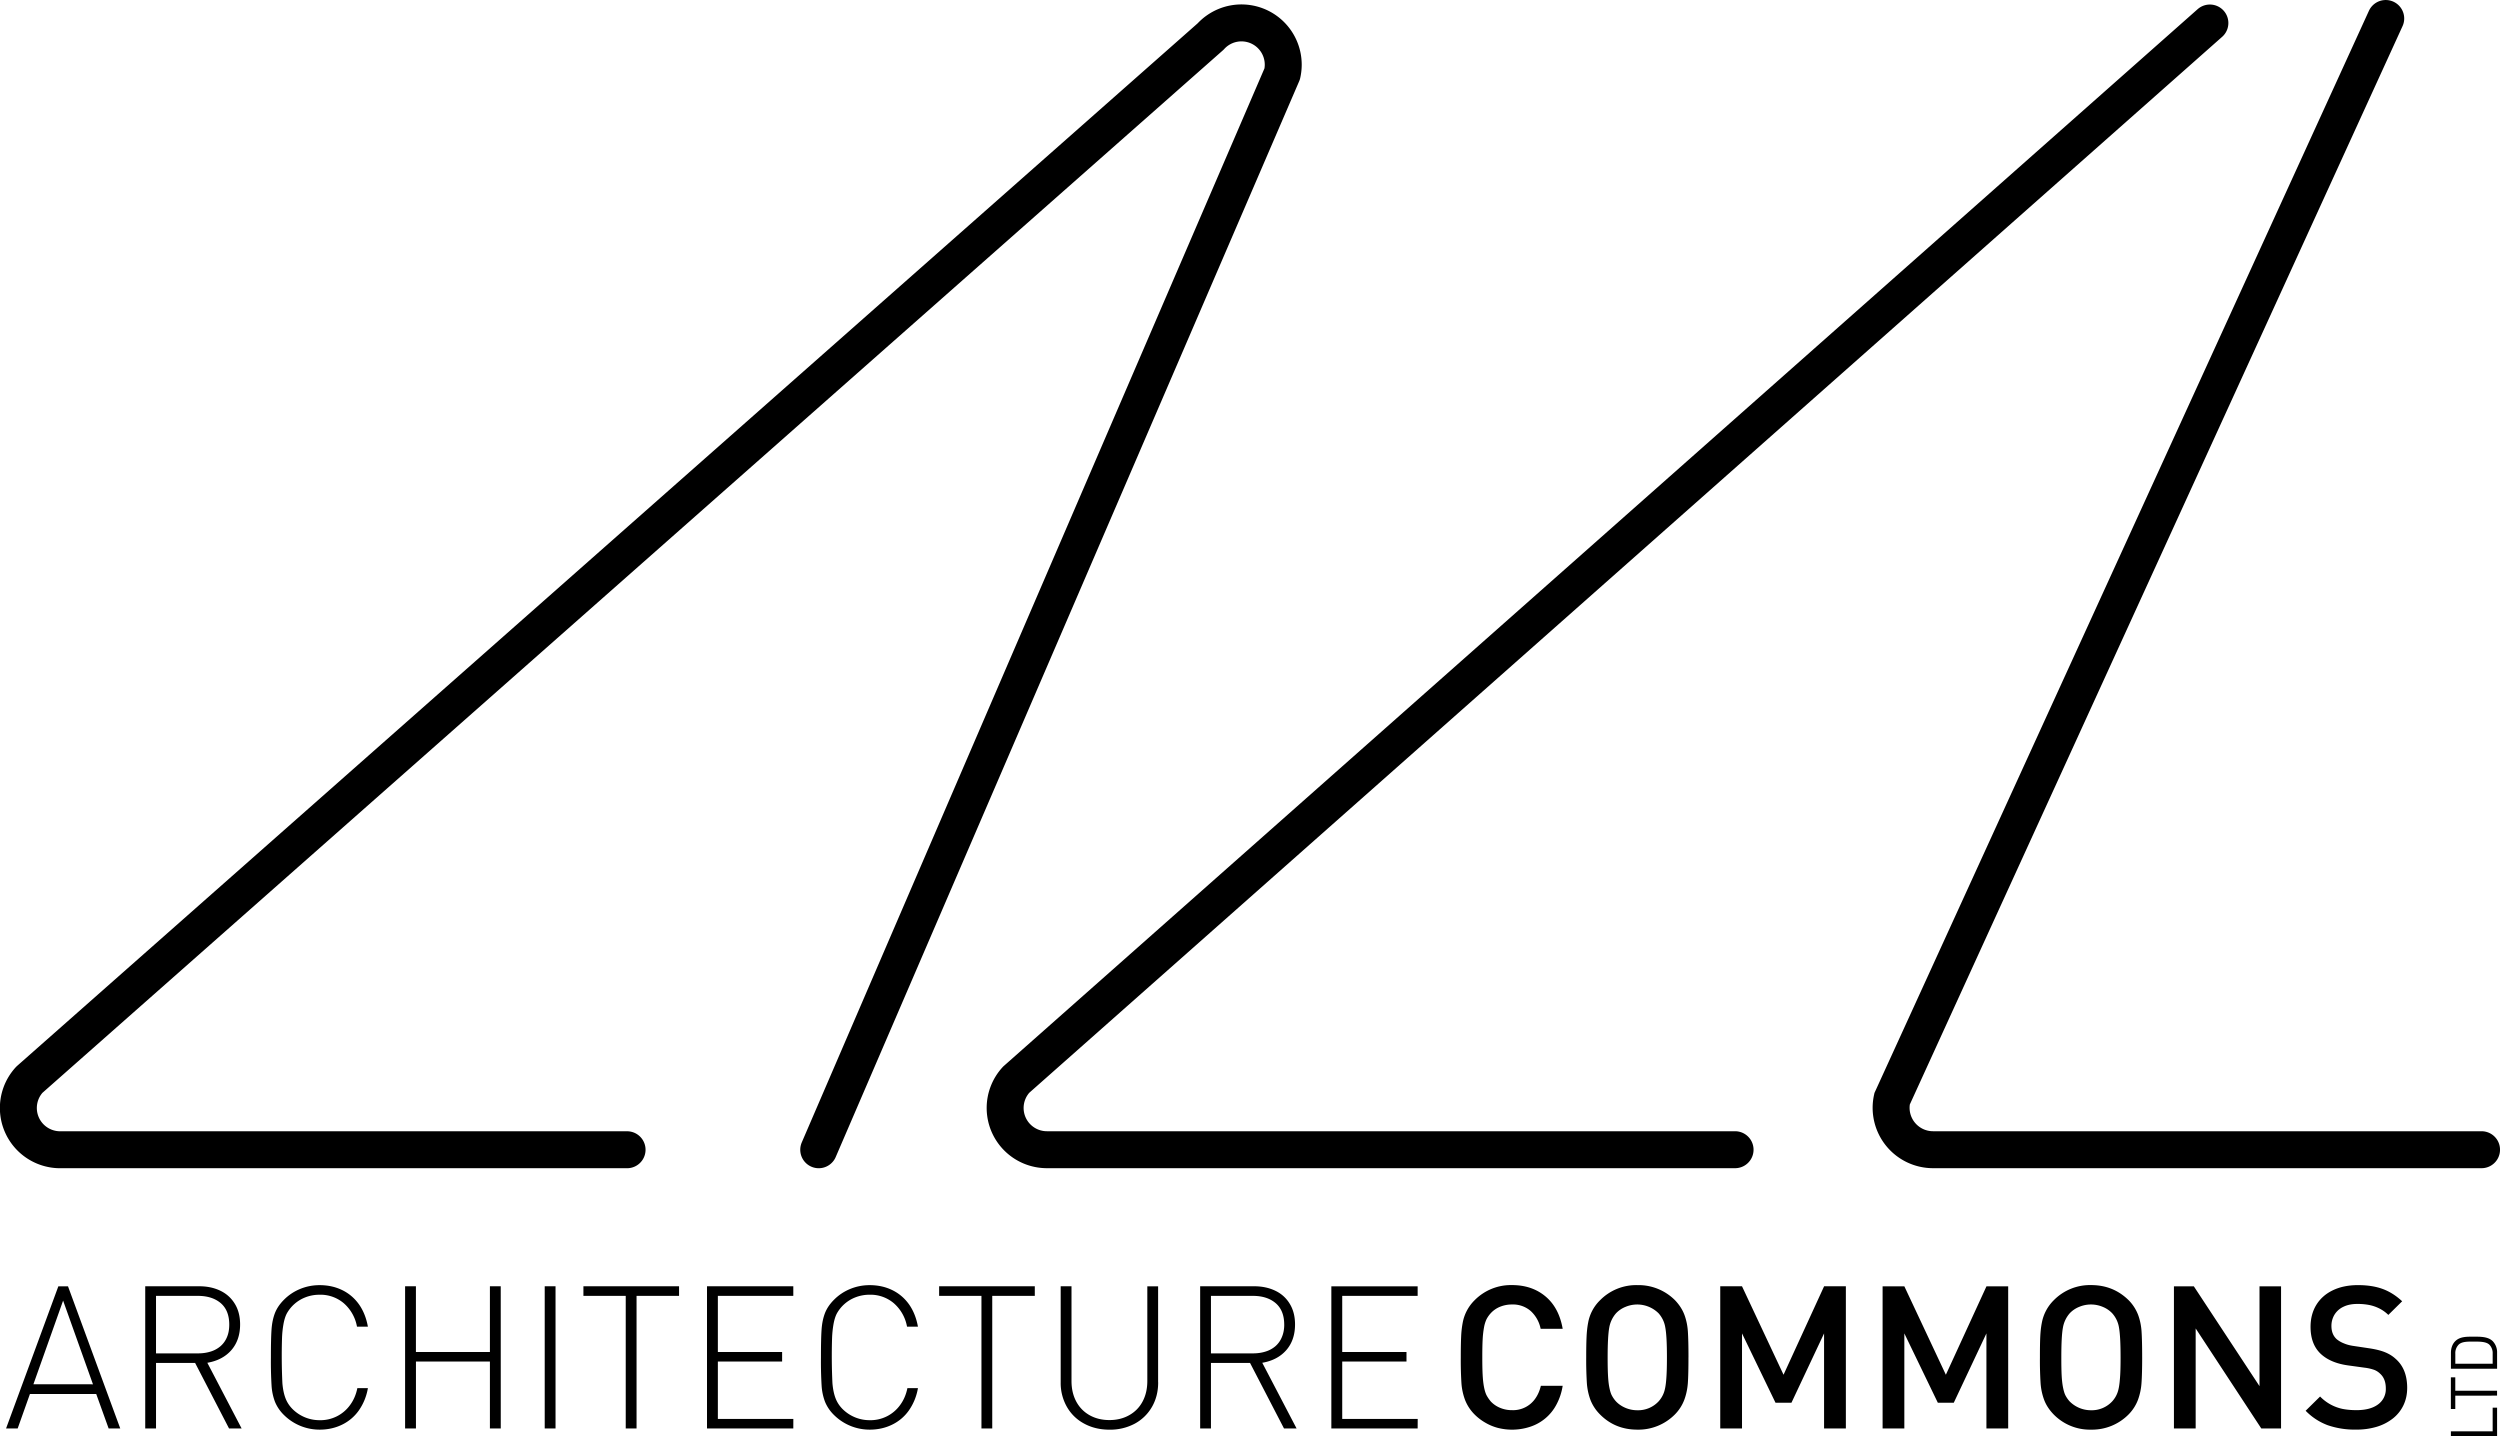
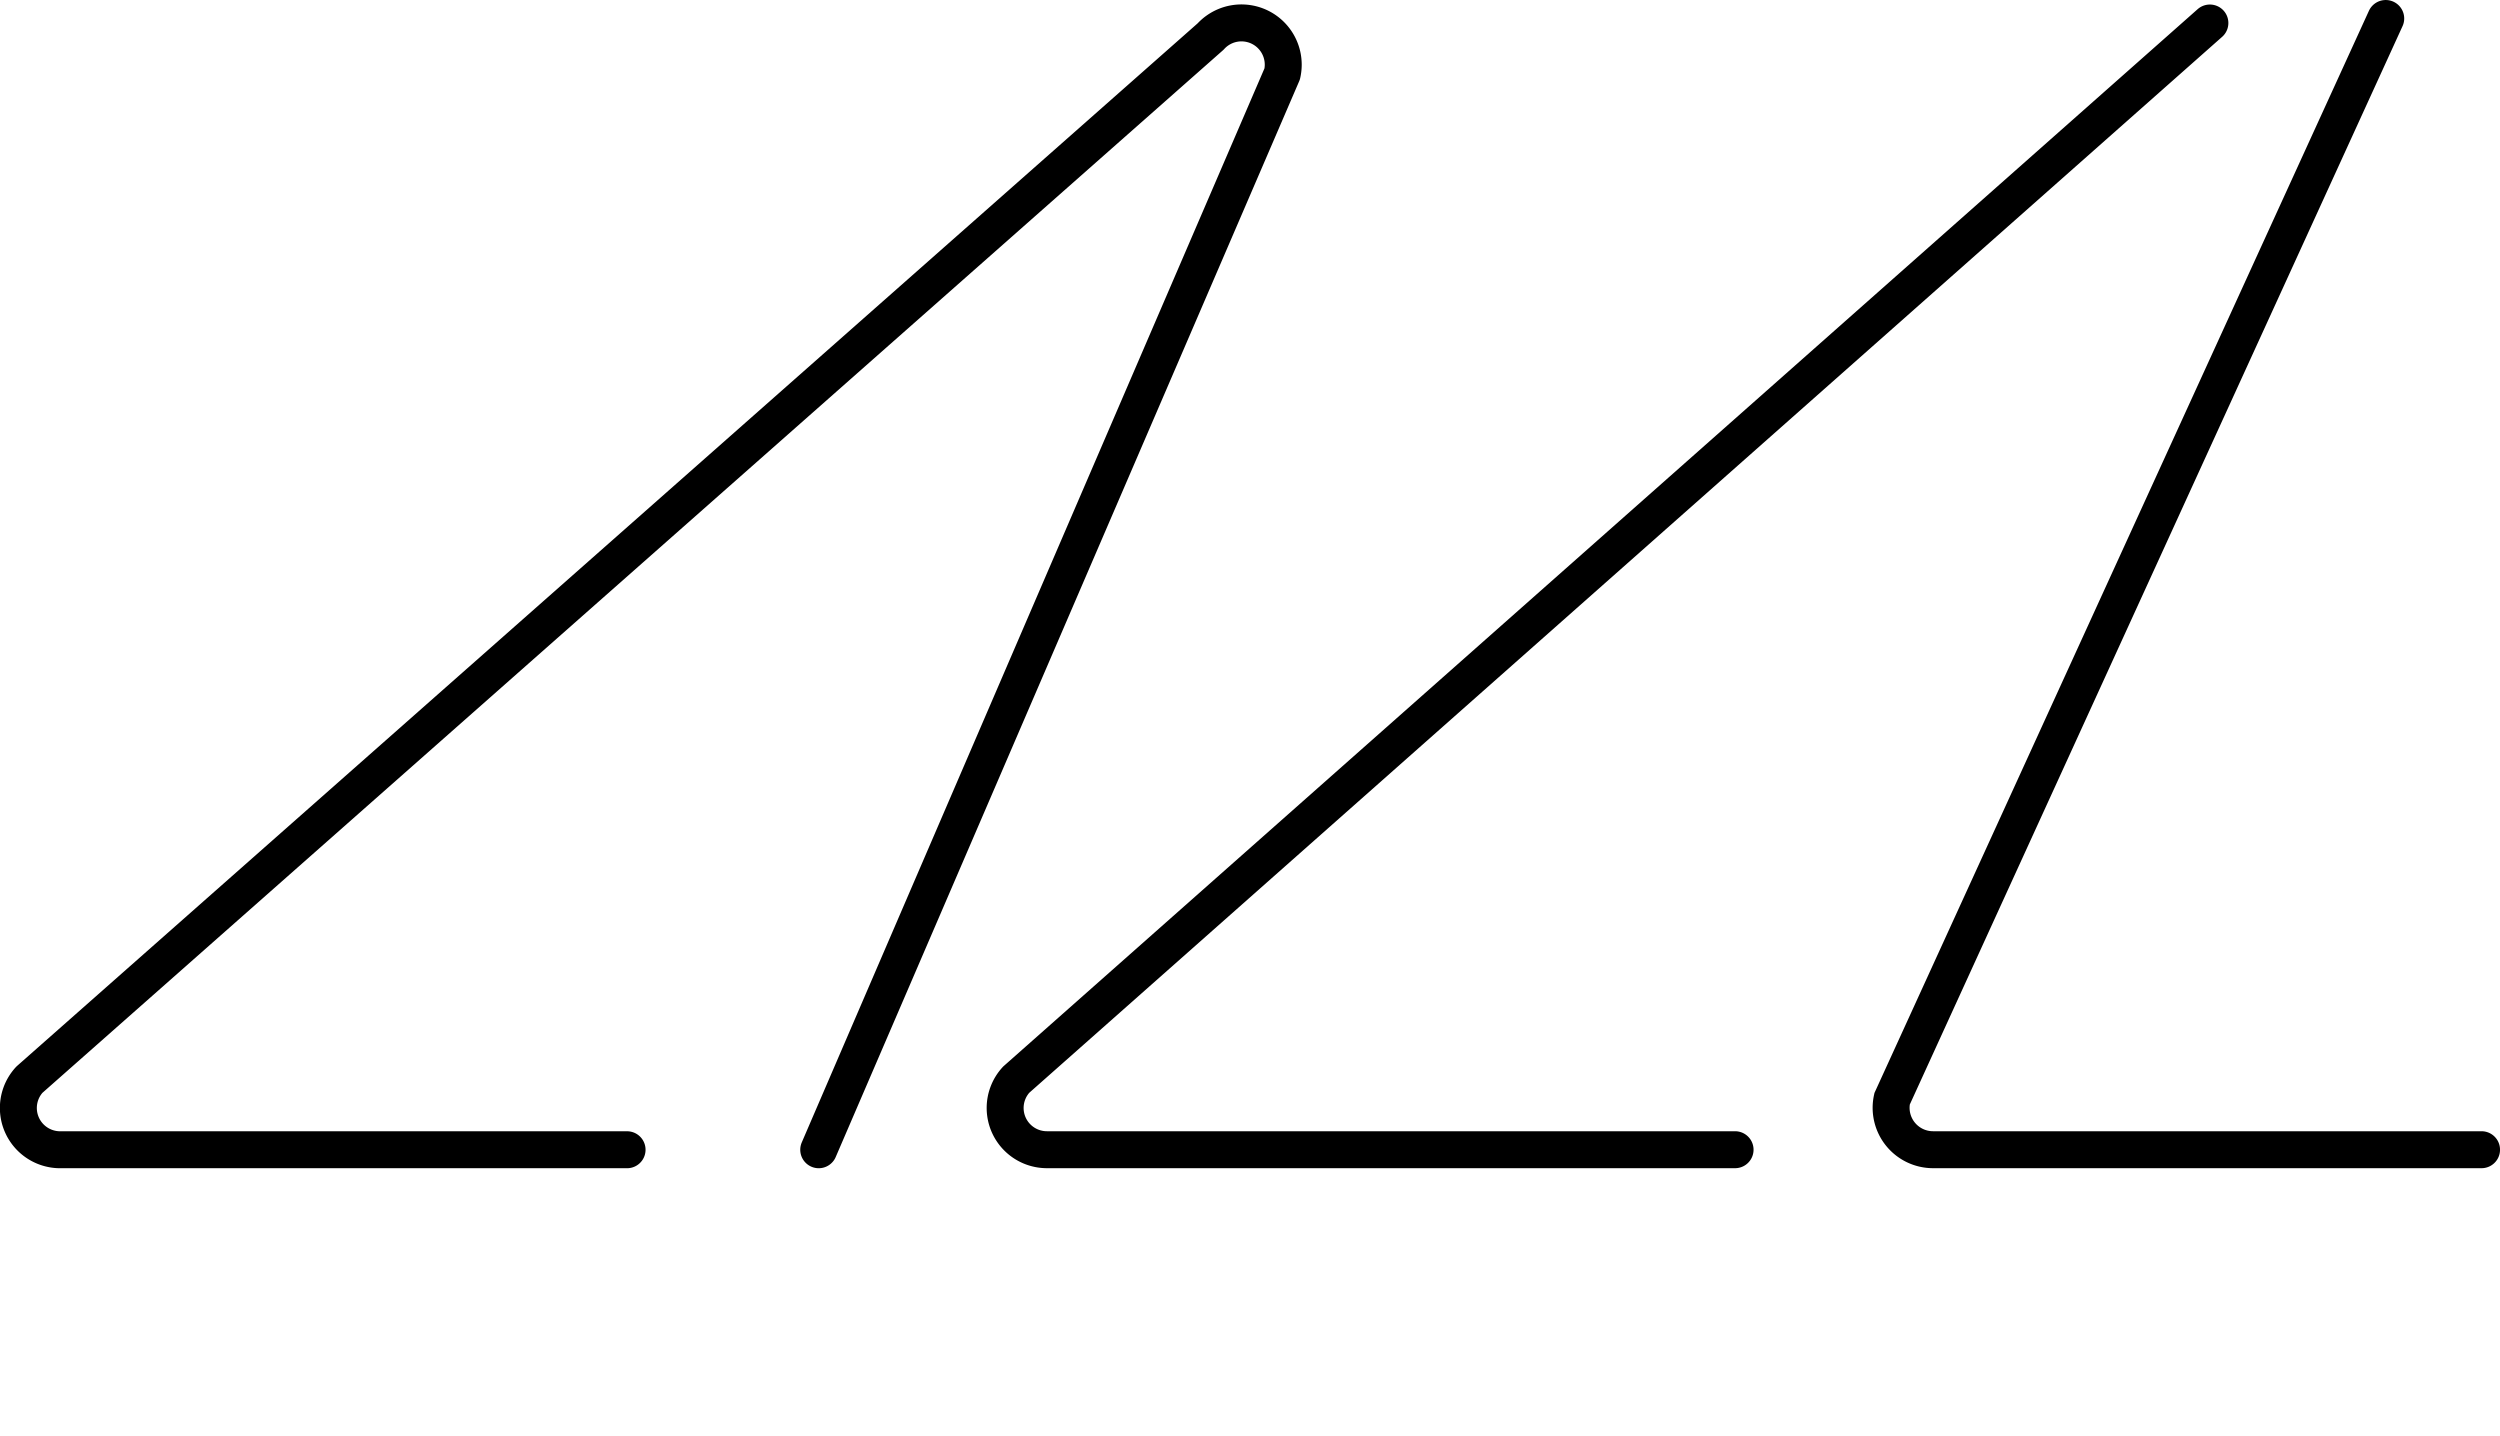
<svg xmlns="http://www.w3.org/2000/svg" width="82.475" height="47.381">
  <path fill="none" stroke="#000" stroke-linecap="round" stroke-miterlimit="10" stroke-width="1.219" d="M.97 35.619 39.938 1.205M42.3 2.438a1.378 1.378 0 0 0-2.362-1.233M2.044 37.93h18.643M.97 35.619a1.378 1.378 0 0 0 1.074 2.31m24.966.001L42.3 2.438M78.705.61 62.42 36.25a1.383 1.383 0 0 0 1.348 1.679h18.098M72.904.759 33.526 35.617a1.377 1.377 0 0 0 1.017 2.312H57.24" />
-   <path d="M3.967 47.125h-.383l-.409-1.136H.987l-.404 1.136H.2l1.725-4.69h.318zm-.9-1.457-.985-2.761-.98 2.76zm4.904 1.457h-.415l-1.119-2.161h-1.29v2.16h-.356v-4.69h1.785c.26 0 .49.05.693.147.202.098.361.24.478.432.116.189.174.417.174.68 0 .344-.097.626-.288.847-.192.22-.456.36-.793.418zm-.408-3.426c0-.312-.094-.547-.28-.708-.189-.16-.439-.24-.752-.24H5.147v1.897h1.384c.152 0 .291-.02.418-.06a.905.905 0 0 0 .324-.176.791.791 0 0 0 .213-.296c.052-.12.077-.258.077-.417zm4.574 2.094a1.801 1.801 0 0 1-.296.733 1.448 1.448 0 0 1-.555.473c-.225.11-.472.165-.74.165a1.665 1.665 0 0 1-1.175-.48 1.303 1.303 0 0 1-.3-.44 1.821 1.821 0 0 1-.112-.531 13.228 13.228 0 0 1-.022-.933c0-.423.007-.733.022-.933.015-.2.053-.377.112-.531.061-.154.16-.301.3-.44.151-.152.33-.271.532-.354.202-.083.416-.125.642-.125.274 0 .522.055.746.164.223.109.407.267.552.47.145.206.242.45.294.736h-.36a1.338 1.338 0 0 0-.433-.771 1.184 1.184 0 0 0-.799-.283c-.168 0-.328.029-.48.09a1.192 1.192 0 0 0-.605.532c-.046.09-.082.203-.107.34a3.238 3.238 0 0 0-.049.47 19.06 19.06 0 0 0 .012 1.486c.016.193.05.358.101.493.051.136.13.257.237.364a1.258 1.258 0 0 0 .891.364 1.202 1.202 0 0 0 1.002-.497c.12-.162.2-.35.242-.56h.348zm4.383 1.332h-.358v-2.207h-2.44v2.207h-.358v-4.69h.357v2.168h2.441v-2.168h.357zm1.807 0h-.357v-4.69h.357zm4.075-4.375H21v4.375h-.357V42.75h-1.396v-.316h3.155zm3.769 4.375h-2.847v-4.69h2.847v.316h-2.489v1.852h2.12v.315h-2.12v1.892h2.49zm4.112-1.332a1.801 1.801 0 0 1-.296.733 1.44 1.44 0 0 1-.555.473c-.225.11-.472.165-.74.165a1.665 1.665 0 0 1-1.175-.48 1.303 1.303 0 0 1-.3-.44 1.821 1.821 0 0 1-.112-.531 13.228 13.228 0 0 1-.022-.933c0-.423.007-.733.022-.933.015-.2.053-.377.112-.531.061-.154.16-.301.3-.44.151-.152.33-.271.532-.354.202-.083.416-.125.642-.125.274 0 .523.055.746.164.223.109.407.267.552.47.145.206.242.45.294.736h-.36a1.338 1.338 0 0 0-.433-.771 1.184 1.184 0 0 0-.799-.283 1.28 1.28 0 0 0-.48.09 1.192 1.192 0 0 0-.605.532c-.046.09-.082.203-.107.34a3.384 3.384 0 0 0-.049.47 19.06 19.06 0 0 0 .012 1.486c.016.193.05.358.101.493.051.136.13.257.237.364a1.262 1.262 0 0 0 .891.364 1.202 1.202 0 0 0 1.002-.497c.12-.162.2-.35.242-.56h.348zm3.854-3.043h-1.403v4.375h-.356V42.75h-1.396v-.316h3.156v.316zm4.071 2.854c0 .3-.067.569-.204.808a1.44 1.44 0 0 1-.569.555 1.72 1.72 0 0 1-.833.198c-.309 0-.587-.066-.832-.198a1.418 1.418 0 0 1-.573-.555 1.589 1.589 0 0 1-.205-.808v-3.17h.357v3.125c0 .257.052.482.156.677.104.194.251.345.441.452.19.107.41.16.655.16.242 0 .46-.053.65-.16.192-.107.34-.258.443-.452.104-.194.156-.42.156-.677v-3.124h.356v3.169zm4.566 1.521h-.415l-1.12-2.161h-1.29v2.16h-.356v-4.69h1.785c.26 0 .49.05.693.147.203.097.362.24.478.432.116.189.174.417.174.68 0 .344-.096.626-.288.847-.192.22-.456.36-.793.418zm-.408-3.426c0-.312-.095-.547-.282-.708-.188-.16-.438-.24-.75-.24h-1.385v1.897h1.383c.152 0 .292-.02.418-.06a.901.901 0 0 0 .325-.176.789.789 0 0 0 .212-.296c.052-.12.08-.258.08-.417zm4.402 3.426h-2.847v-4.69h2.847v.316H44.28v1.852h2.12v.315h-2.12v1.892h2.49zm4.784-1.405a1.92 1.92 0 0 1-.207.62 1.503 1.503 0 0 1-.865.729 1.906 1.906 0 0 1-1.062.038 1.628 1.628 0 0 1-.417-.173 1.673 1.673 0 0 1-.354-.27 1.4 1.4 0 0 1-.315-.48 1.977 1.977 0 0 1-.119-.551 12.204 12.204 0 0 1-.022-.854c0-.285.004-.512.012-.68a3.14 3.14 0 0 1 .051-.46 1.398 1.398 0 0 1 .395-.746 1.681 1.681 0 0 1 1.232-.498c.44 0 .808.125 1.105.374.297.249.486.605.567 1.069h-.727a1.083 1.083 0 0 0-.327-.587.892.892 0 0 0-.619-.216 1.03 1.03 0 0 0-.388.073.85.85 0 0 0-.307.209.947.947 0 0 0-.146.207 1.111 1.111 0 0 0-.083.276 3.111 3.111 0 0 0-.043.386c-.008.145-.012.34-.012.592 0 .248.004.443.012.586.008.143.021.27.043.387.022.116.05.207.083.274a1.2 1.2 0 0 0 .146.214.885.885 0 0 0 .307.207.994.994 0 0 0 .388.075.89.89 0 0 0 .769-.382c.086-.122.146-.262.184-.421h.72zm4.15-.942c0 .37-.006.654-.02.85-.015.197-.054.38-.118.554a1.378 1.378 0 0 1-.309.48 1.692 1.692 0 0 1-1.239.502c-.488 0-.898-.166-1.23-.5a1.4 1.4 0 0 1-.316-.478 2.013 2.013 0 0 1-.119-.552 12.204 12.204 0 0 1-.022-.854c0-.285.004-.512.012-.68.008-.166.024-.32.051-.46a1.37 1.37 0 0 1 .395-.746 1.672 1.672 0 0 1 1.231-.498 1.7 1.7 0 0 1 1.24.498c.143.15.246.31.31.48.063.17.102.355.115.552.013.198.02.482.02.852zm-.71.002c0-.467-.018-.796-.054-.986a.915.915 0 0 0-.223-.47 1 1 0 0 0-1.091-.21.88.88 0 0 0-.31.21.968.968 0 0 0-.225.474c-.034.188-.053.516-.053.982 0 .248.004.446.012.596.008.148.021.278.043.39.022.112.047.198.078.26a.943.943 0 0 0 .145.209c.086.09.19.16.313.212a.995.995 0 0 0 .388.077.921.921 0 0 0 .7-.29.875.875 0 0 0 .174-.285c.04-.106.066-.252.08-.437.016-.184.023-.428.023-.732zm5.902 2.345h-.718v-3.136L59.1 46.276h-.526l-1.105-2.287v3.136h-.718v-4.69h.718l1.37 2.918 1.338-2.918h.718v4.69zm5.356 0h-.718v-3.136l-1.077 2.287h-.526l-1.105-2.287v3.136h-.717v-4.69h.717l1.37 2.918 1.34-2.918h.716zm4.42-2.347c0 .37-.008.654-.022.85a2 2 0 0 1-.117.554 1.378 1.378 0 0 1-.309.48 1.691 1.691 0 0 1-1.238.502 1.67 1.67 0 0 1-1.232-.5c-.146-.15-.25-.31-.314-.478a1.977 1.977 0 0 1-.119-.552 12.204 12.204 0 0 1-.022-.854c0-.285.003-.512.011-.68.008-.166.024-.32.052-.46a1.402 1.402 0 0 1 .394-.745 1.673 1.673 0 0 1 1.232-.5c.49 0 .901.167 1.238.499a1.4 1.4 0 0 1 .311.48c.063.17.102.355.115.552.013.198.02.482.02.852m-.712.002c0-.467-.018-.796-.053-.986a.917.917 0 0 0-.224-.47.894.894 0 0 0-.31-.21 1.003 1.003 0 0 0-.78 0 .884.884 0 0 0-.31.21.967.967 0 0 0-.225.474c-.036.189-.053.516-.053.982 0 .248.003.446.011.596.008.148.022.278.044.39.022.112.047.198.077.26a.943.943 0 0 0 .145.209.988.988 0 0 0 .701.289.92.92 0 0 0 .698-.29.858.858 0 0 0 .175-.285c.04-.106.066-.252.08-.437.018-.184.024-.428.024-.732zm5.294 2.345H74.6l-2.165-3.3v3.3h-.717v-4.69h.656l2.167 3.294v-3.294h.711zm4.161-1.338c0 .208-.04.398-.122.57a1.229 1.229 0 0 1-.352.44 1.607 1.607 0 0 1-.536.274 2.317 2.317 0 0 1-.676.092 2.75 2.75 0 0 1-.935-.145 1.976 1.976 0 0 1-.729-.477l.477-.47a1.443 1.443 0 0 0 .746.41c.142.027.293.04.453.04.303 0 .54-.062.711-.188a.619.619 0 0 0 .258-.53c0-.211-.063-.373-.187-.484a.572.572 0 0 0-.195-.127 1.513 1.513 0 0 0-.316-.072l-.553-.076c-.382-.054-.679-.18-.892-.377-.227-.212-.34-.51-.34-.895 0-.271.062-.512.188-.72.127-.208.308-.37.544-.484.236-.114.514-.172.833-.172.315 0 .587.043.817.128.23.085.442.22.64.405l-.456.45a1.162 1.162 0 0 0-.303-.216 1.337 1.337 0 0 0-.335-.113 2.047 2.047 0 0 0-.383-.033c-.178 0-.33.03-.46.093a.684.684 0 0 0-.294.259.712.712 0 0 0-.102.377c0 .187.06.332.177.437a.875.875 0 0 0 .23.133c.093.04.193.067.298.083l.534.08c.215.032.39.075.526.13.136.055.253.127.35.217.256.222.384.542.384.96zm2.965 1.593h-1.523v-.161h1.378v-.78h.146v.942zM81 45.88h1.378v.162H81v.44h-.146v-1.044H81zm1.237-1.633a.533.533 0 0 1 .142.385v.522h-1.523v-.522c0-.158.05-.293.141-.385.158-.158.392-.15.604-.15.212 0 .478-.008.636.15m-1.126.113a.397.397 0 0 0-.11.3v.33h1.232v-.33a.398.398 0 0 0-.11-.3c-.11-.105-.337-.101-.523-.101s-.38-.004-.489.1z" />
</svg>